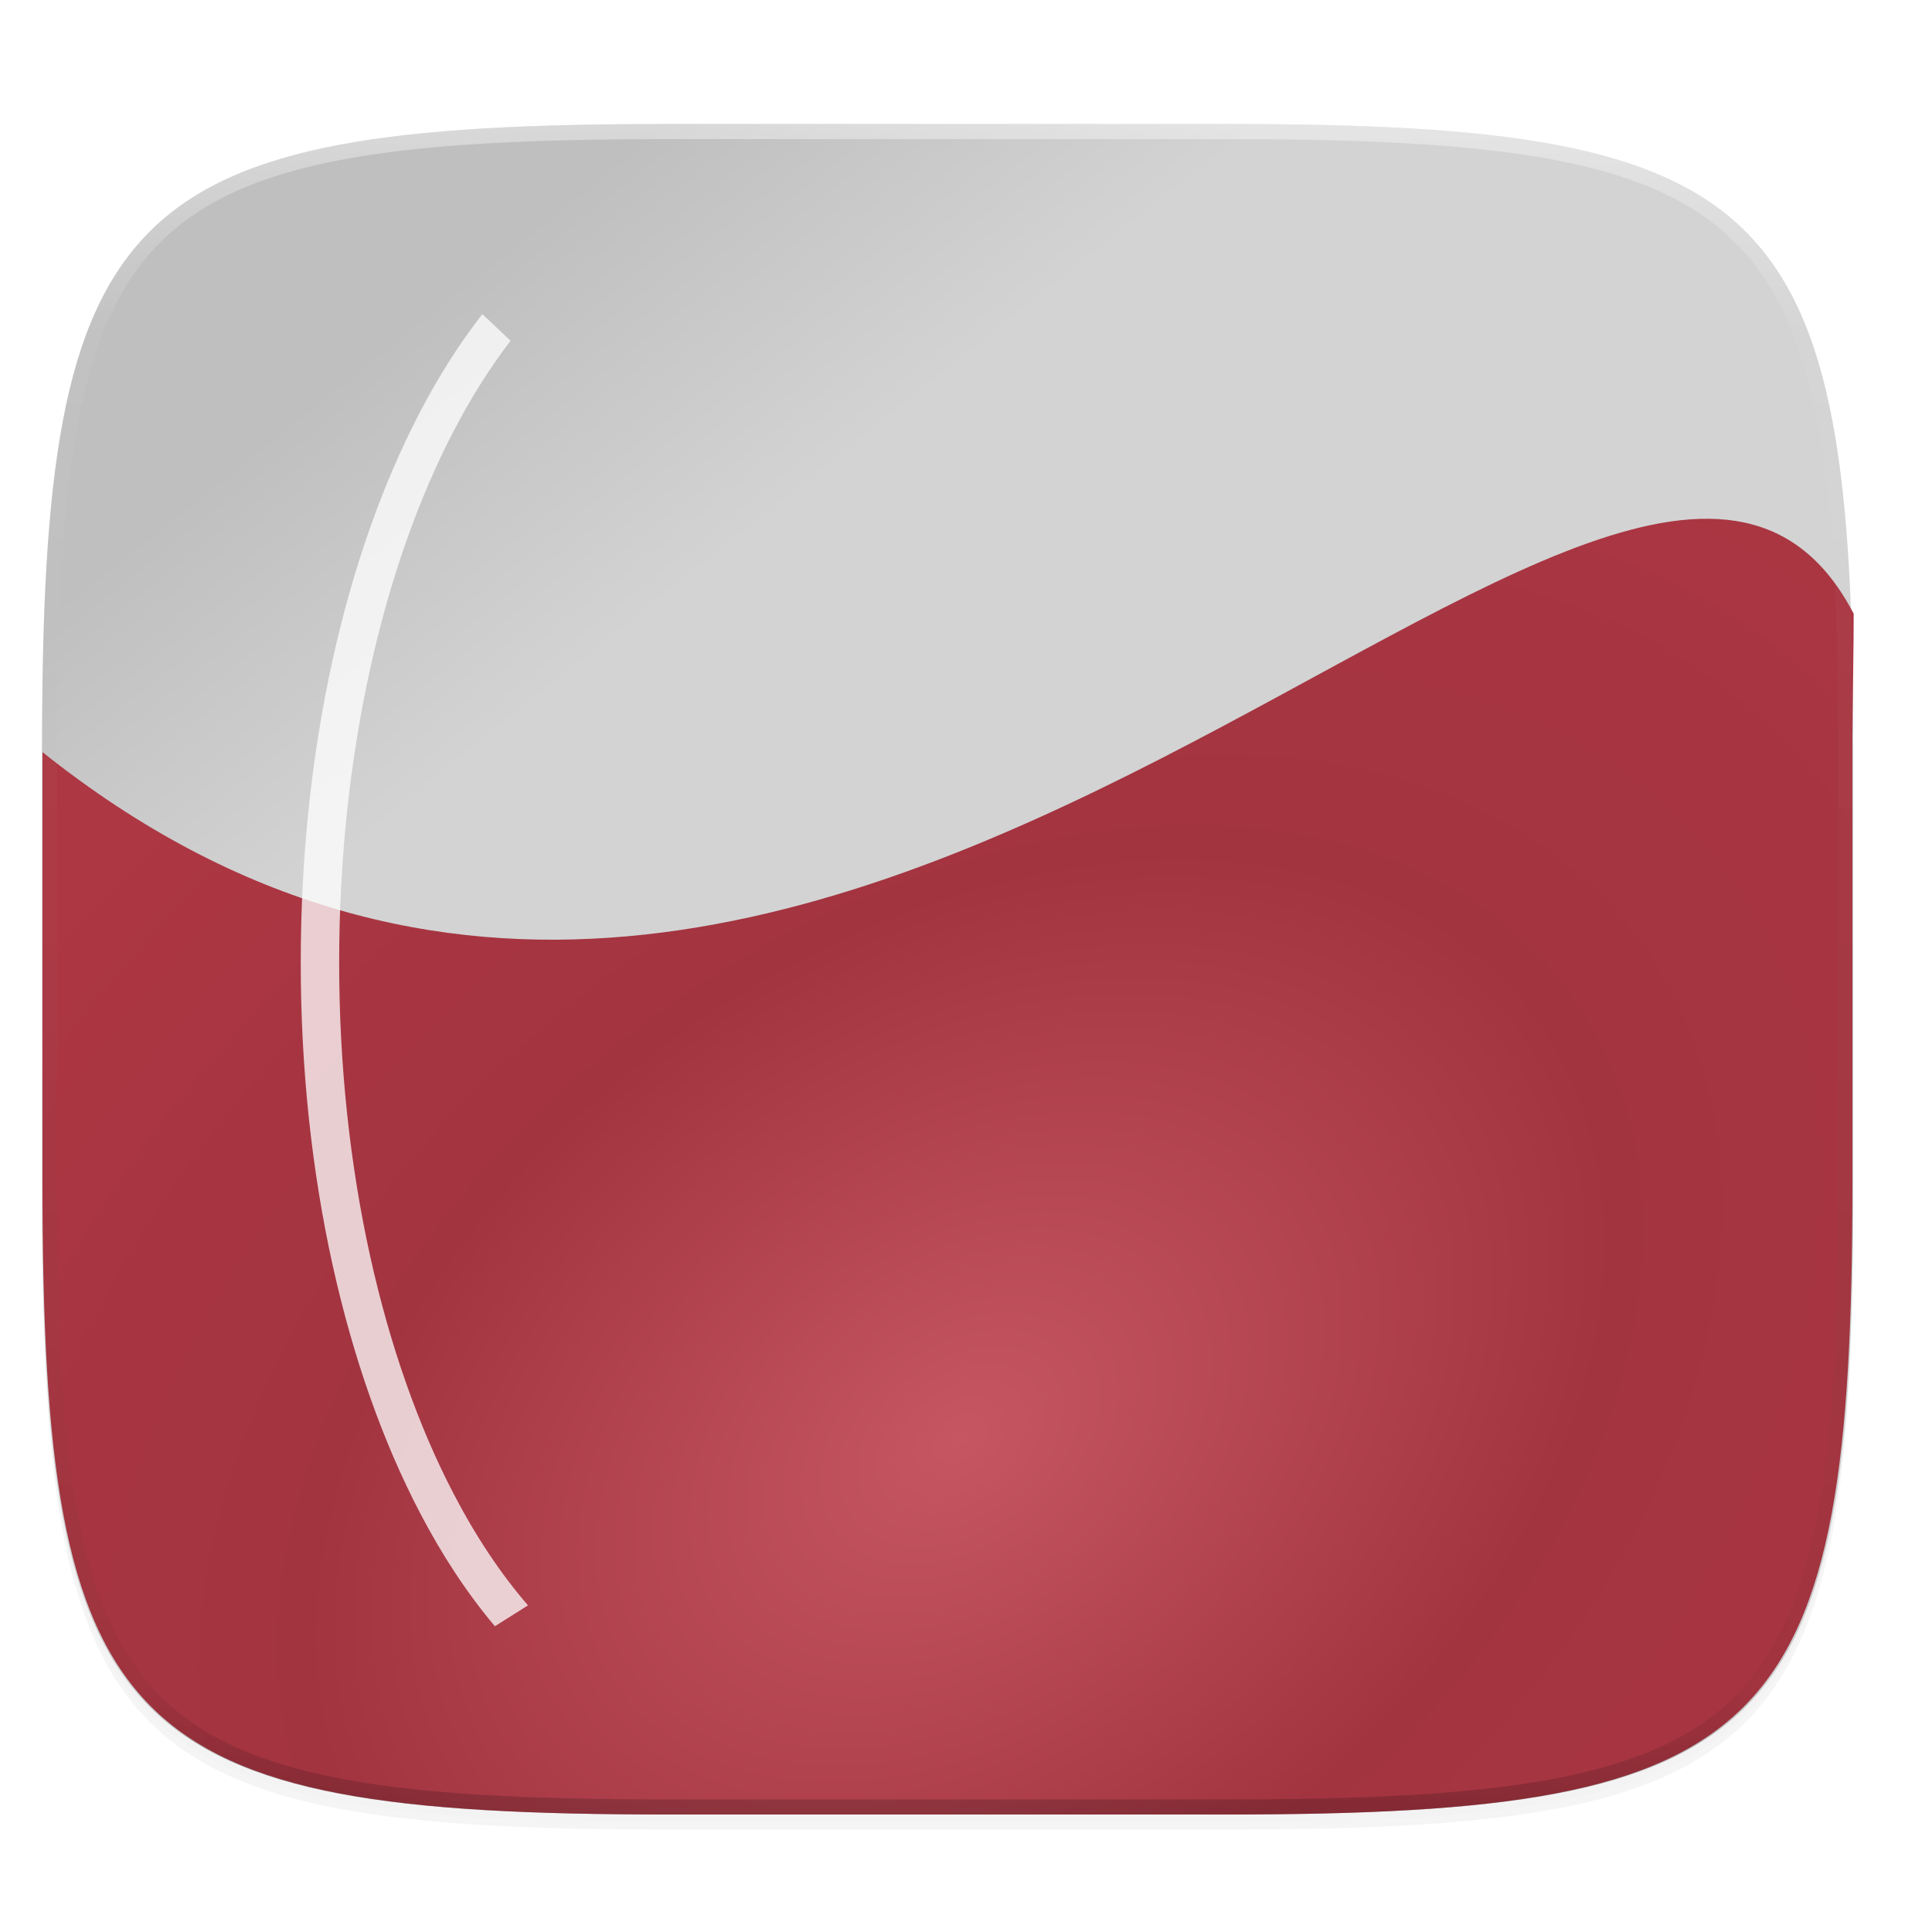
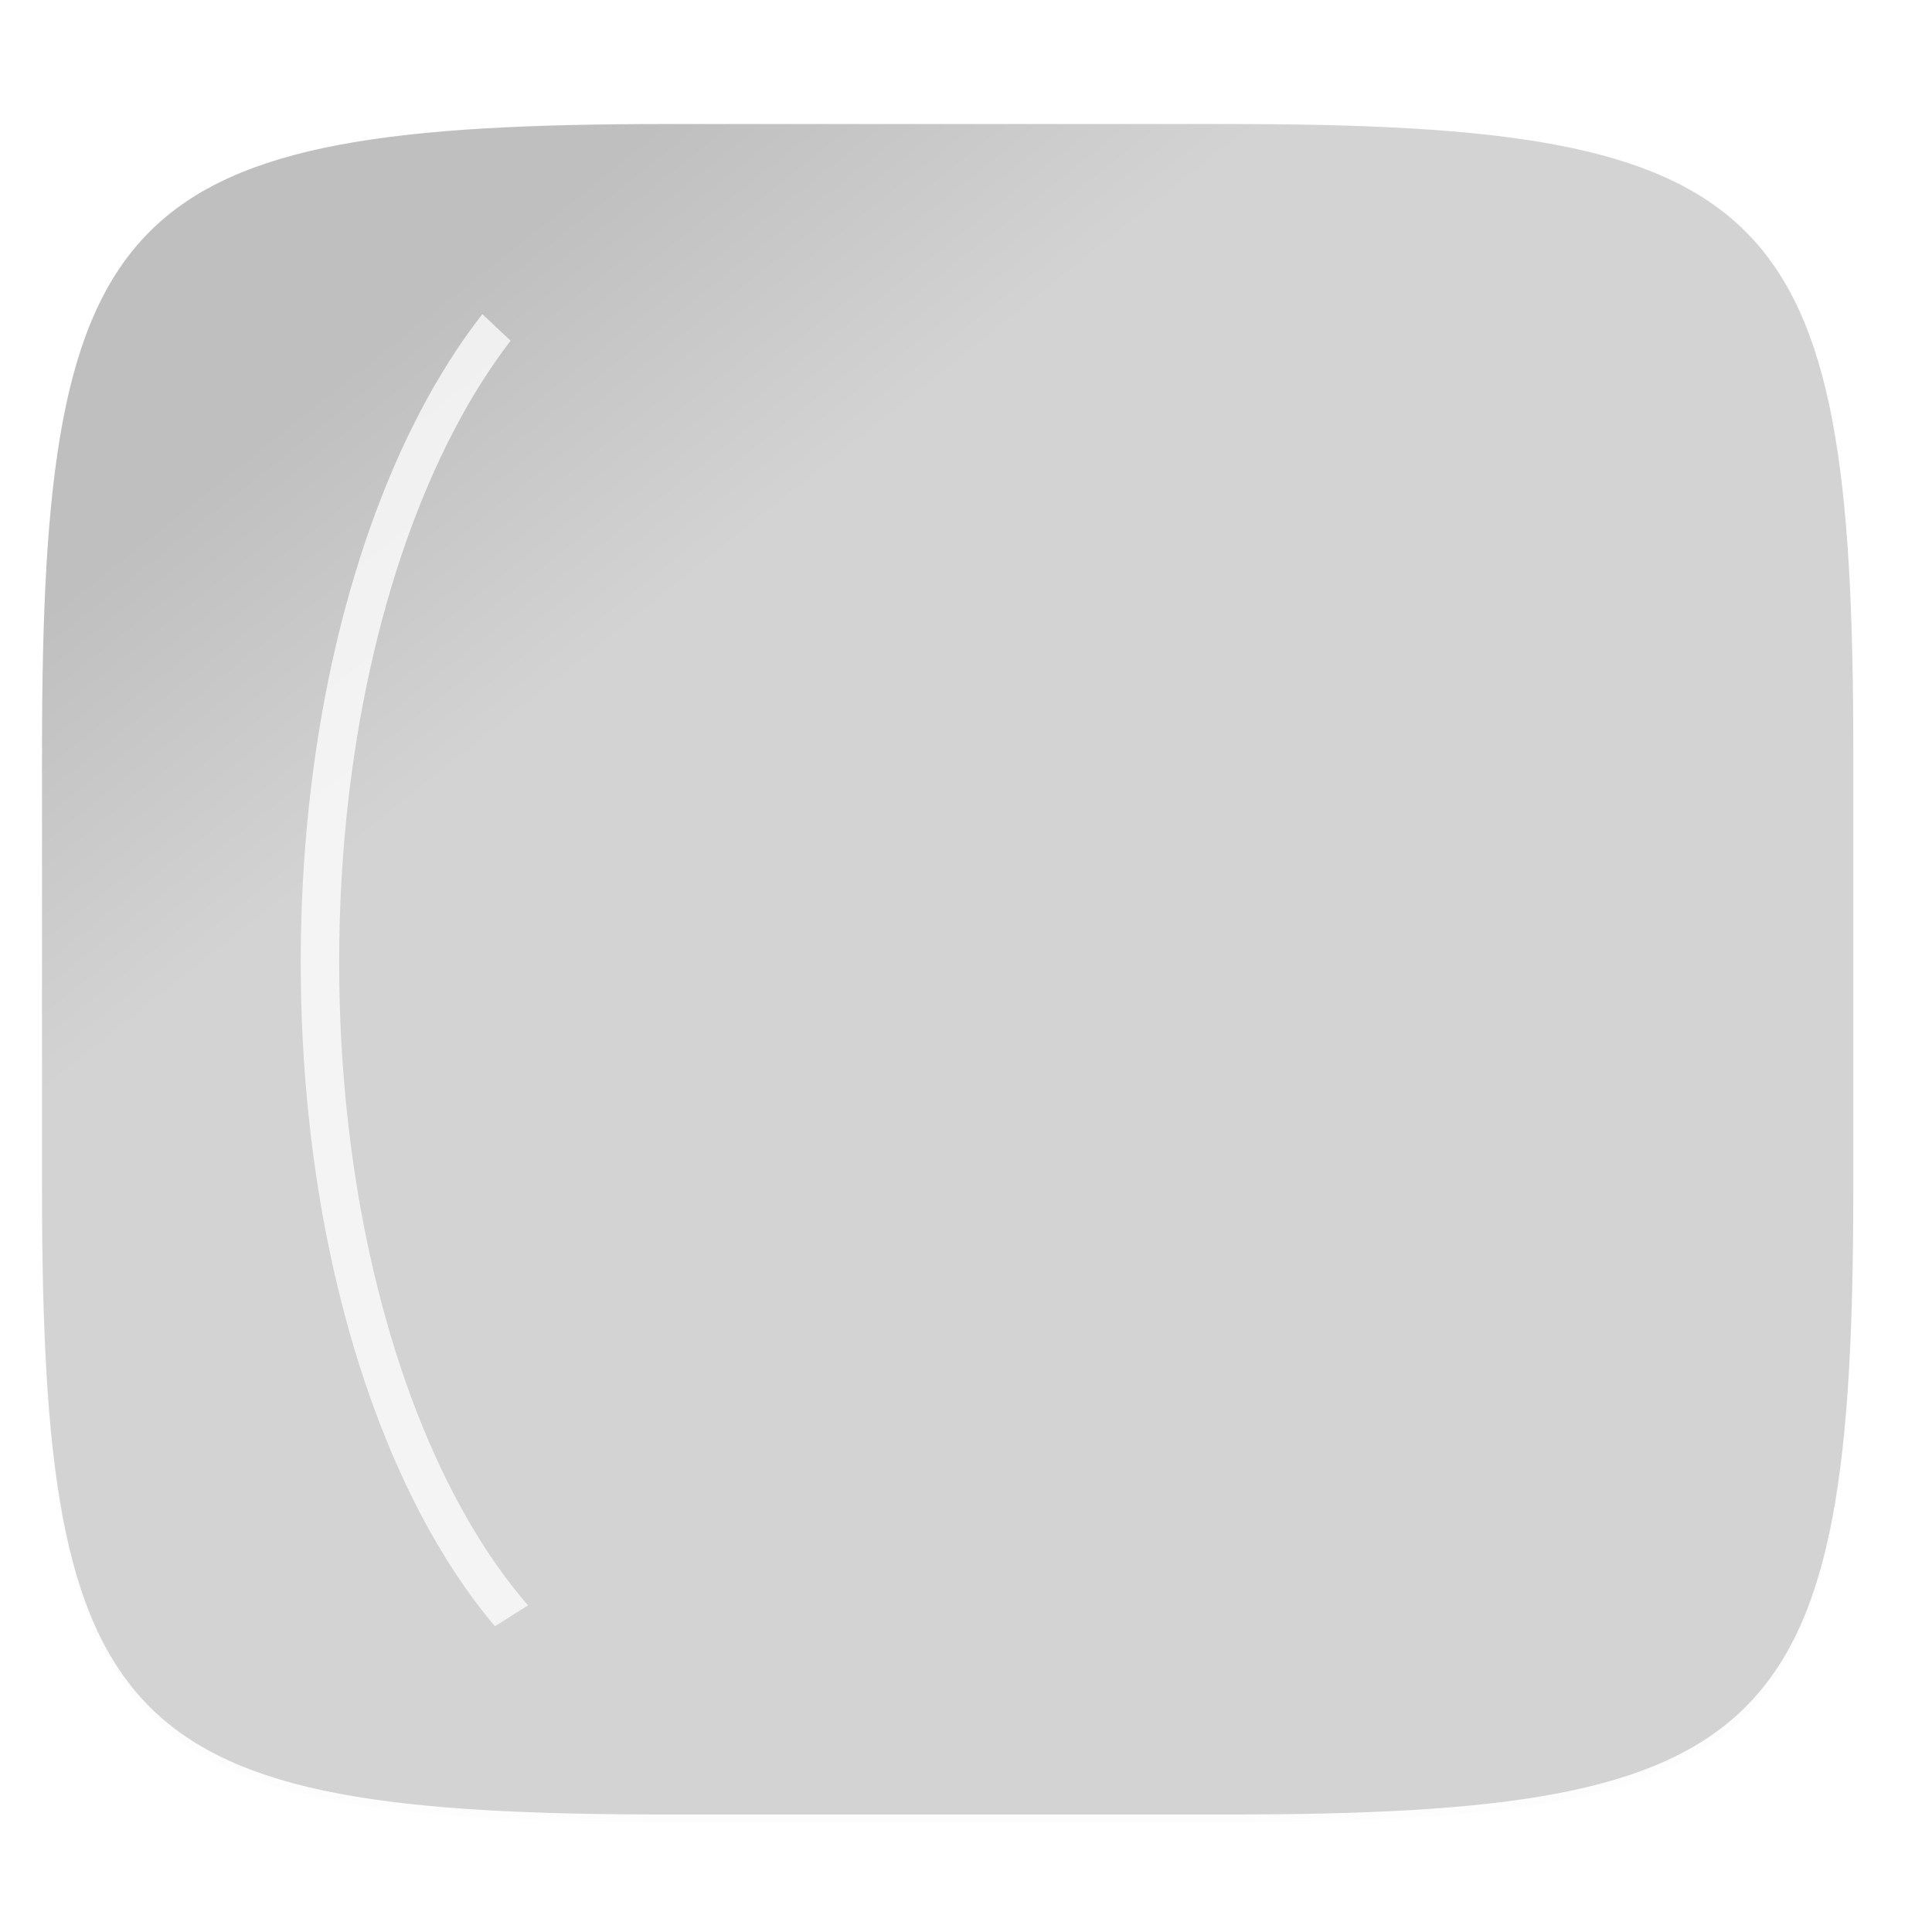
<svg xmlns="http://www.w3.org/2000/svg" width="256" height="256" style="enable-background:new" version="1.0">
  <defs>
    <filter id="filter925" x="-.02" y="-.03" width="1.046" height="1.05" style="color-interpolation-filters:sRGB">
      <feGaussianBlur stdDeviation="2.32" />
    </filter>
    <filter id="filter931" x="-.01" y="-.01" width="1.023" height="1.025" style="color-interpolation-filters:sRGB">
      <feGaussianBlur stdDeviation="1.16" />
    </filter>
    <linearGradient id="linearGradient1108" x1="296" x2="296" y1="-212" y2="236" gradientUnits="userSpaceOnUse">
      <stop style="stop-color:#ffffff" offset="0" />
      <stop style="stop-color:#ffffff;stop-opacity:.098" offset=".125" />
      <stop style="stop-color:#000000;stop-opacity:.098" offset=".925" />
      <stop style="stop-color:#000000;stop-opacity:.498" offset="1" />
    </linearGradient>
    <clipPath id="clipPath1082-3">
-       <path d="M 361.938,-212 C 507.235,-212 528,-191.287 528,-46.125 V 70.125 C 528,215.286 507.235,236 361.938,236 H 214.062 C 68.765,236 48,215.286 48,70.125 V -46.125 C 48,-191.287 68.765,-212 214.062,-212 Z" style="fill:#8c59d9" />
-     </clipPath>
+       </clipPath>
    <radialGradient id="radialGradient879" cx="34.115" cy="282.914" r="32.388" gradientTransform="matrix(4.806,-3.439,2.335,3.348,-697.352,-595.277)" gradientUnits="userSpaceOnUse">
      <stop style="stop-color:#c55662" offset="0" />
      <stop style="stop-color:#a23440" offset=".5" />
      <stop style="stop-color:#ad3743" offset="1" />
    </radialGradient>
    <filter id="filter887" x="-.6" y="-.11" width="2.198" height="1.212" style="color-interpolation-filters:sRGB">
      <feGaussianBlur stdDeviation="2.03" />
    </filter>
    <linearGradient id="linearGradient8140" x1="70.533" x2="39.067" y1="138.028" y2="98.522" gradientUnits="userSpaceOnUse">
      <stop style="stop-color:#d3d3d3" offset="0" />
      <stop style="stop-color:#bfbfbf" offset="1" />
    </linearGradient>
  </defs>
  <g transform="translate(0,-44)">
-     <path d="m162.537 62.432c72.649 0 83.031 10.357 83.031 82.937v58.125c0 72.581-10.383 82.938-83.031 82.938h-73.938c-72.649 0-83.031-10.357-83.031-82.938v-58.125c0-72.581 10.383-82.937 83.031-82.937z" style="filter:url(#filter925);opacity:.2" />
    <path d="m162.537 61.432c72.649 0 83.031 10.357 83.031 82.937v58.125c0 72.581-10.383 82.938-83.031 82.938h-73.938c-72.649 0-83.031-10.357-83.031-82.938v-58.125c0-72.581 10.383-82.937 83.031-82.937z" style="filter:url(#filter931);opacity:.1" />
    <path d="m162.537 60.432c72.649 0 83.031 10.357 83.031 82.937v58.125c0 72.581-10.383 82.938-83.031 82.938h-73.938c-72.649 0-83.031-10.357-83.031-82.938v-58.125c0-72.581 10.383-82.937 83.031-82.937z" style="fill:url(#linearGradient8140)" />
-     <path d="m5.627 143.656v56.834c0 9.183 0.163 17.381 0.588 24.698 0.213 3.658 0.491 7.096 0.848 10.327 0.357 3.23 0.792 6.253 1.319 9.082 0.527 2.828 1.143 5.462 1.865 7.914 0.722 2.452 1.549 4.72 2.491 6.82 0.942 2.101 2 4.033 3.188 5.808 1.188 1.775 2.506 3.396 3.965 4.871 1.459 1.476 3.058 2.807 4.813 4.008 1.755 1.201 3.666 2.274 5.742 3.227 2.076 0.953 4.318 1.787 6.742 2.517 2.423 0.73 5.026 1.354 7.821 1.887 2.795 0.532 5.783 0.971 8.976 1.332 3.193 0.361 6.59 0.642 10.205 0.857 7.231 0.43 15.333 0.593 24.408 0.593h73.887c9.075 0 17.177-0.164 24.408-0.593 3.616-0.215 7.012-0.496 10.205-0.857 3.193-0.361 6.181-0.8 8.976-1.332 2.795-0.532 5.398-1.157 7.821-1.887 2.423-0.73 4.665-1.564 6.742-2.517 2.076-0.953 3.987-2.025 5.742-3.227 1.755-1.202 3.354-2.533 4.813-4.008 1.459-1.476 2.777-3.096 3.965-4.871 1.188-1.775 2.246-3.707 3.188-5.808 0.942-2.101 1.769-4.369 2.491-6.82 0.722-2.452 1.338-5.086 1.865-7.914 0.527-2.828 0.962-5.851 1.319-9.082 0.357-3.23 0.636-6.668 0.848-10.327 0.425-7.317 0.588-15.515 0.588-24.698v-58.831c0-2.43 0.192-14.043 0.167-16.337-29.598-56.783-135.292 101.909-239.998 18.334z" style="fill:url(#radialGradient879)" />
    <path transform="matrix(3.703,0,0,3.78,4.082,-821.639)" d="m16.157 240.017c-0.811 1.019-1.56 2.173-2.236 3.443-2.652 4.981-4.262 11.779-4.262 19.283s1.61 14.304 4.262 19.285c0.799 1.501 1.701 2.841 2.686 3.984l1.184-0.732c-0.959-1.083-1.851-2.39-2.655-3.899-2.516-4.724-4.102-11.333-4.102-18.639s1.586-13.912 4.102-18.637c0.627-1.178 1.308-2.234 2.032-3.155-0.267-0.246-0.622-0.576-1.011-0.934z" style="fill:#ffffff;filter:url(#filter887);opacity:.87" />
-     <path transform="matrix(.5 0 0 .5 -18.432 166.432)" d="M 361.938,-212 C 507.235,-212 528,-191.287 528,-46.125 V 70.125 C 528,215.286 507.235,236 361.938,236 H 214.062 C 68.765,236 48,215.286 48,70.125 V -46.125 C 48,-191.287 68.765,-212 214.062,-212 Z" clip-path="url(#clipPath1082-3)" style="fill:none;opacity:.4;stroke-linecap:round;stroke-linejoin:round;stroke-width:8;stroke:url(#linearGradient1108)" />
  </g>
</svg>